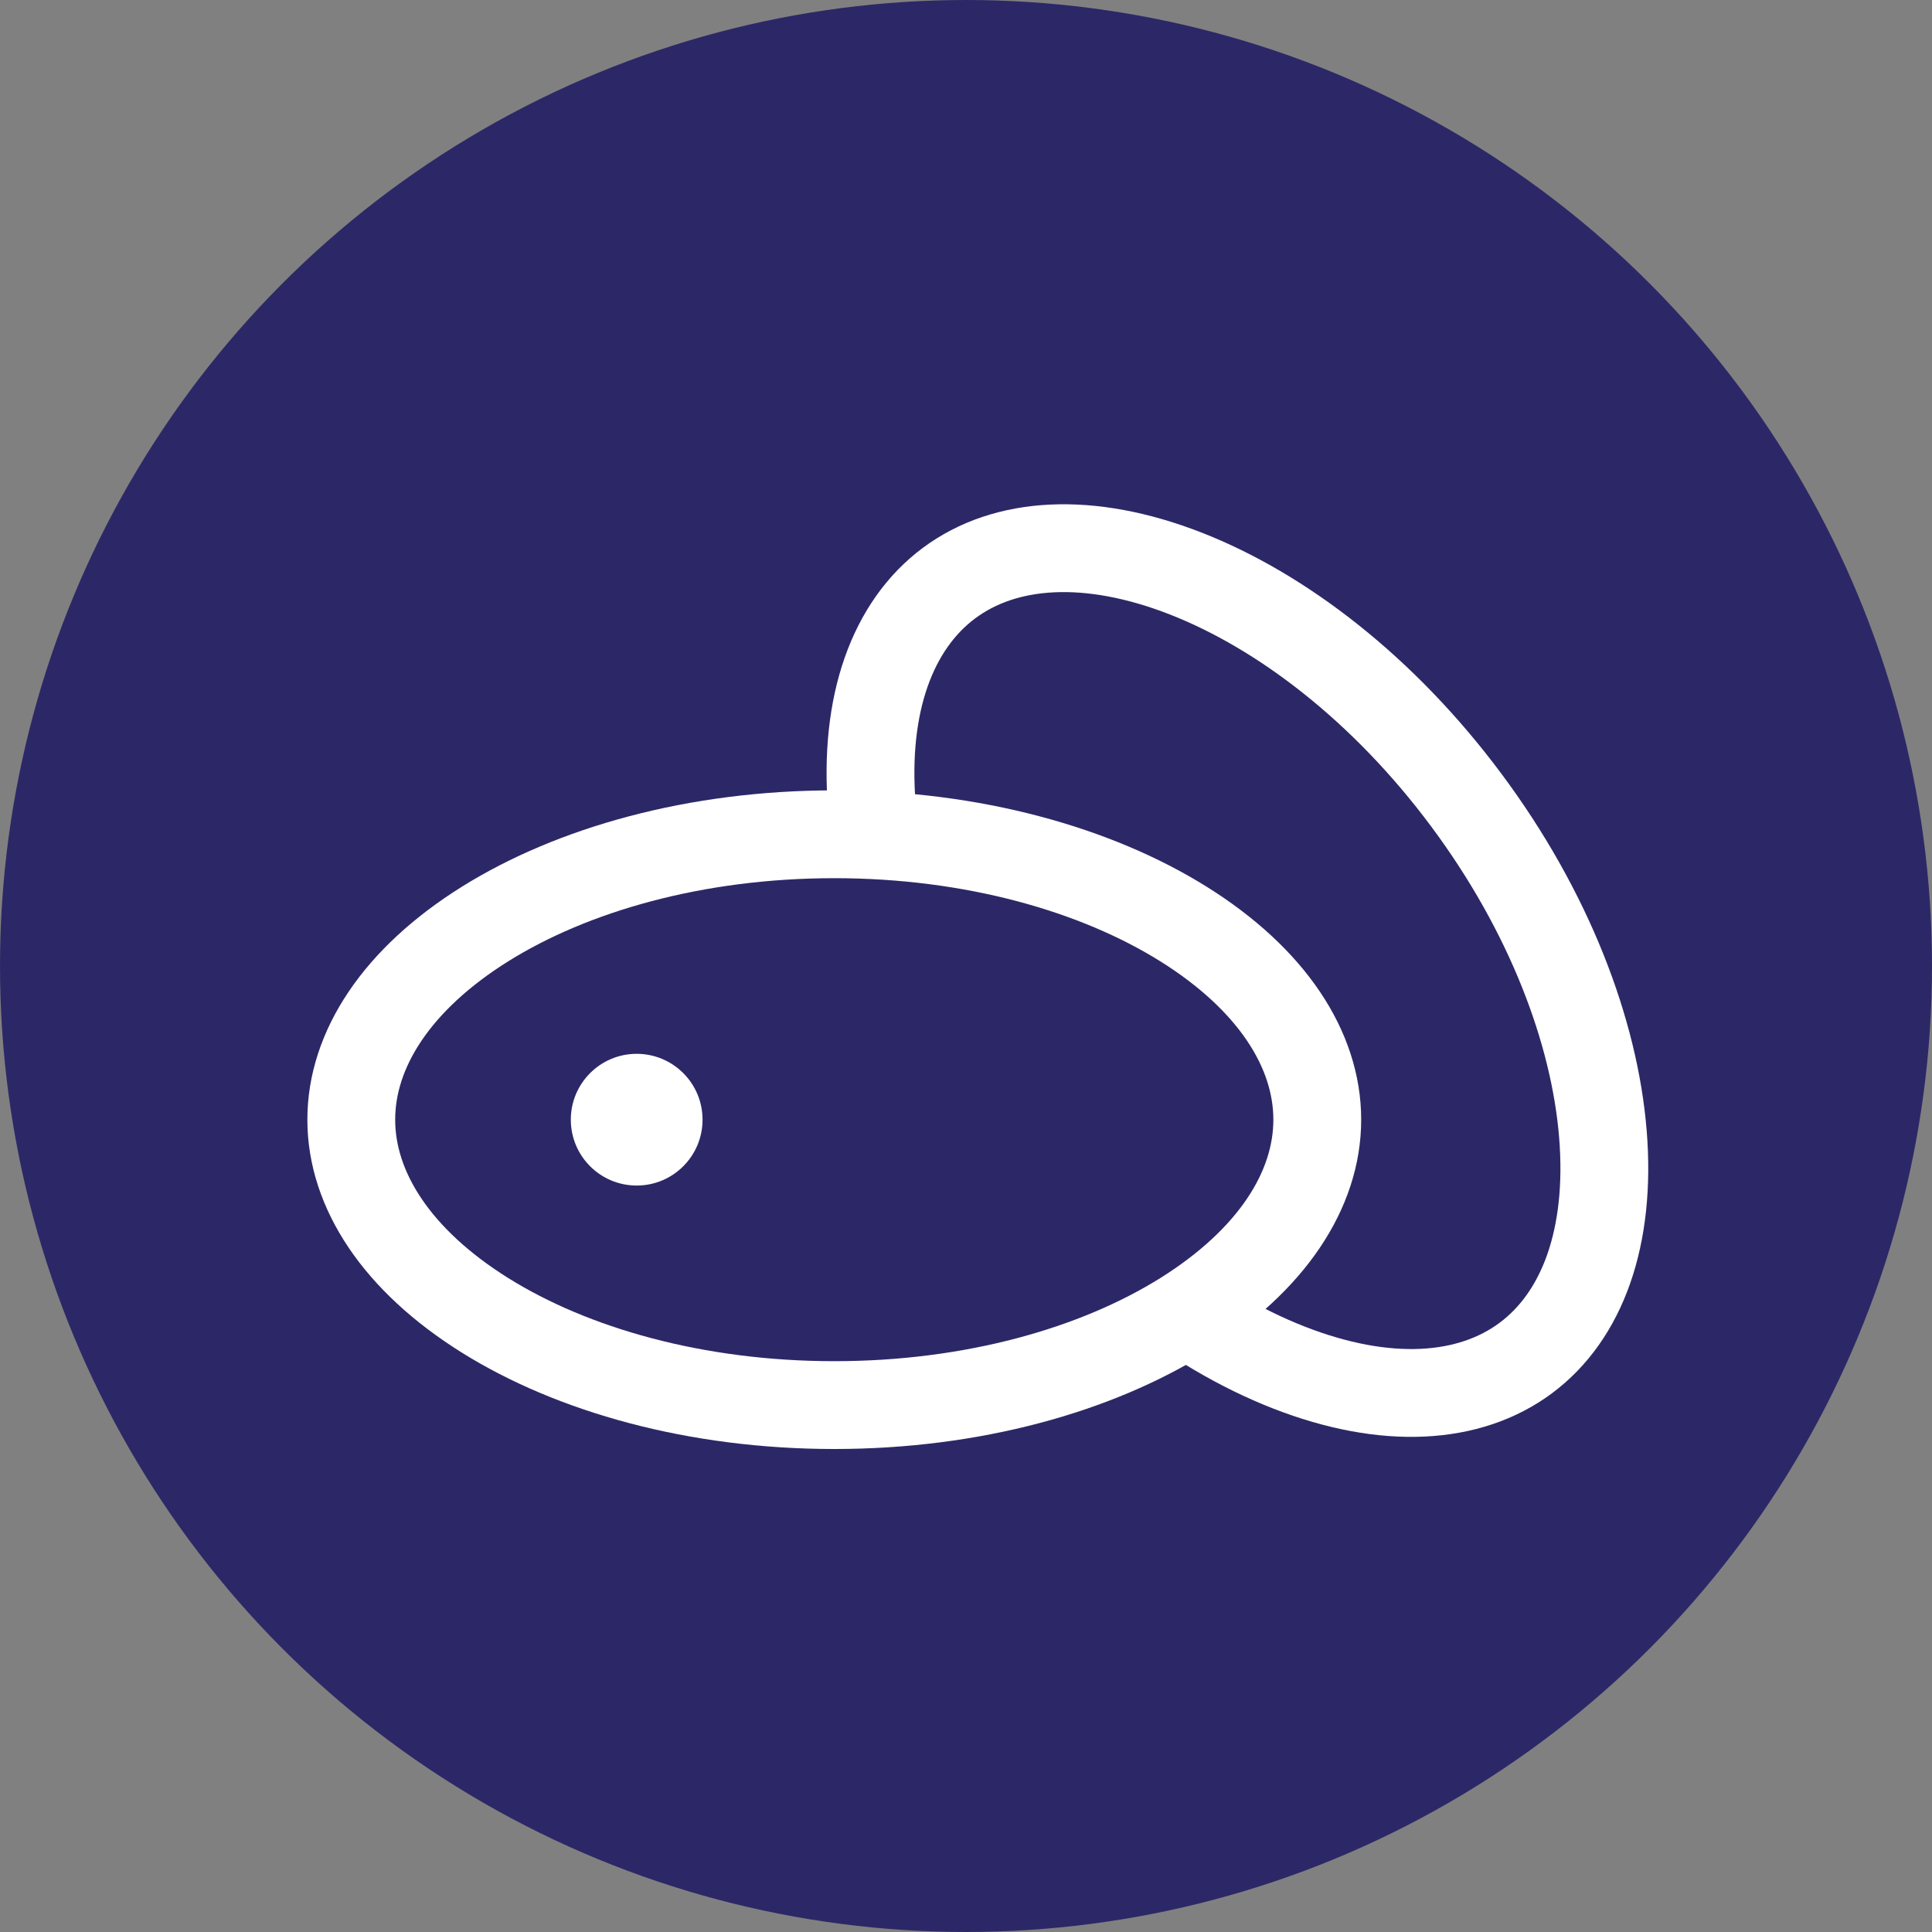
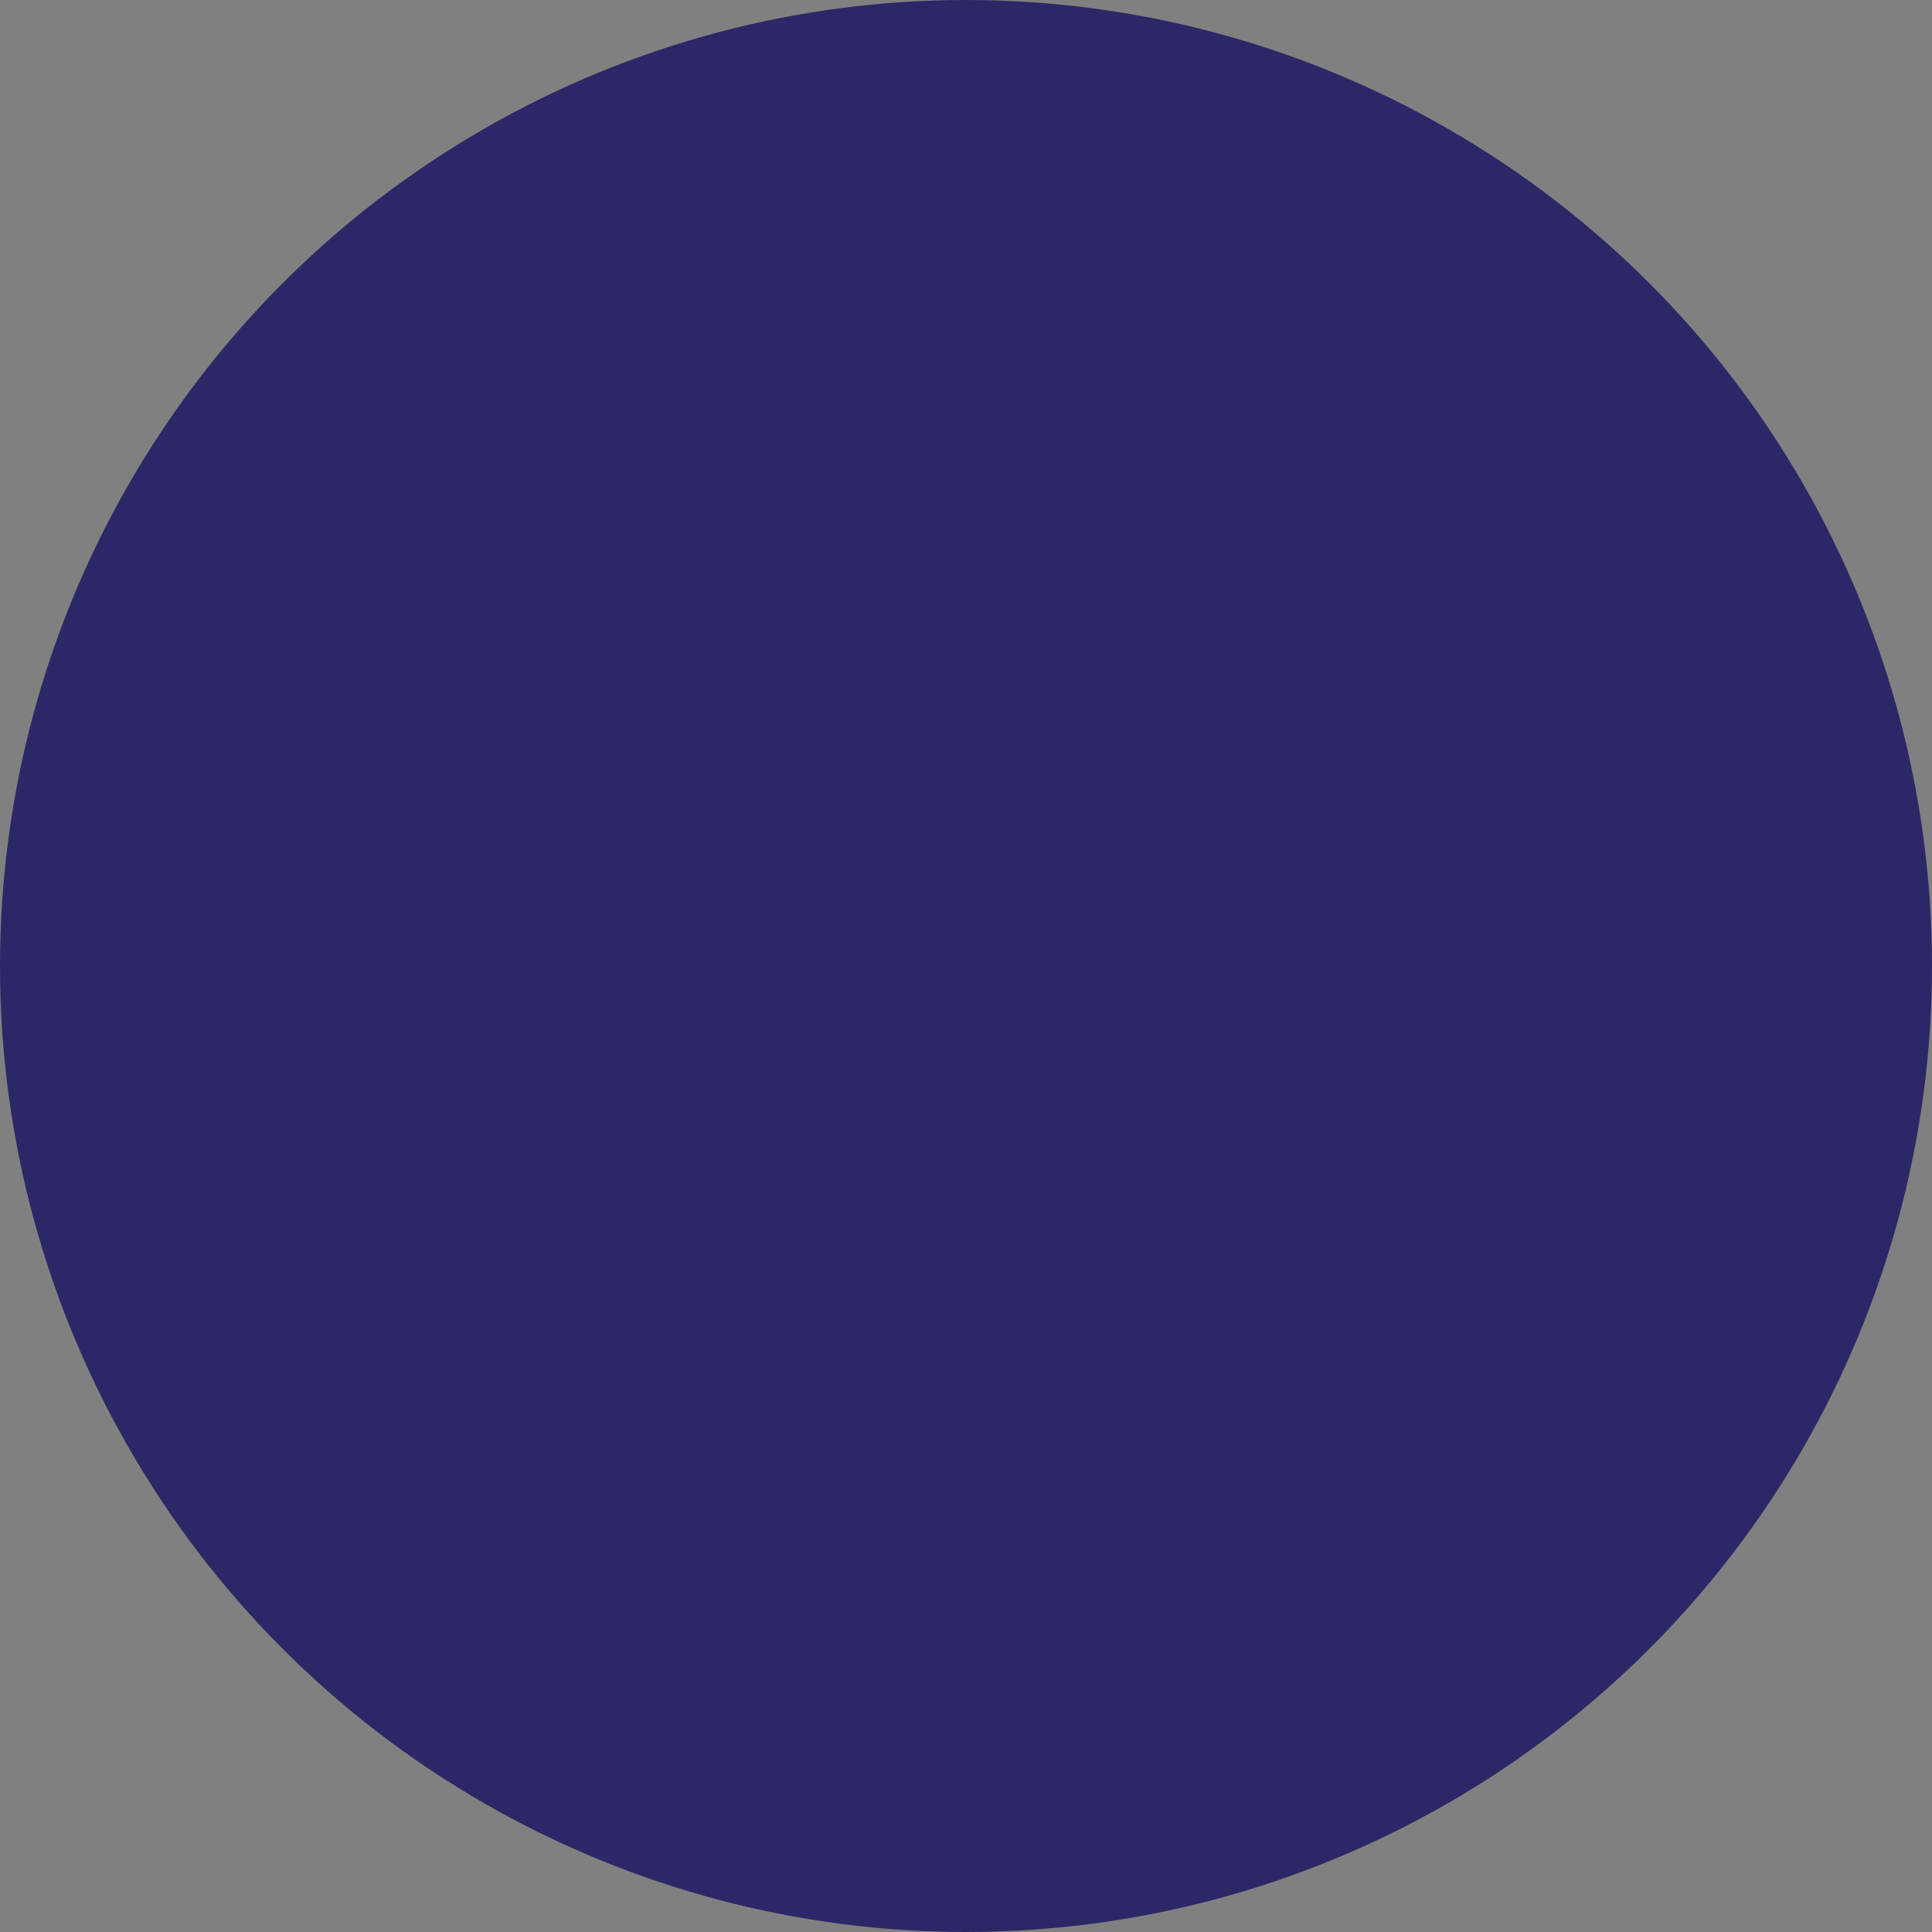
<svg xmlns="http://www.w3.org/2000/svg" width="44" height="44" viewBox="0 0 44 44" fill="none">
  <rect x="0" y="0" width="44" height="44" fill="#808080" stroke="none" />
  <circle cx="22" cy="22" r="22" fill="#2C2867" />
-   <path d="M34.749 30.928C33.464 31.885 31.557 32.005 29.357 31.146C27.172 30.293 24.851 28.517 22.967 25.985C21.082 23.453 20.047 20.721 19.857 18.383C19.666 16.028 20.328 14.237 21.613 13.28C22.898 12.324 24.805 12.203 27.005 13.062C29.19 13.916 31.511 15.691 33.395 18.223C35.28 20.755 36.315 23.488 36.505 25.826C36.697 28.18 36.034 29.972 34.749 30.928Z" fill="#2C2867" stroke="white" stroke-width="2" />
-   <path d="M30 25.5C30 27.102 28.958 28.703 26.955 29.955C24.966 31.198 22.156 32 19 32C15.844 32 13.034 31.198 11.045 29.955C9.042 28.703 8 27.102 8 25.5C8 23.898 9.042 22.297 11.045 21.045C13.034 19.802 15.844 19 19 19C22.156 19 24.966 19.802 26.955 21.045C28.958 22.297 30 23.898 30 25.5Z" fill="#2C2867" stroke="white" stroke-width="2" />
-   <circle cx="14.5" cy="25.5" r="1.5" fill="white" />
</svg>